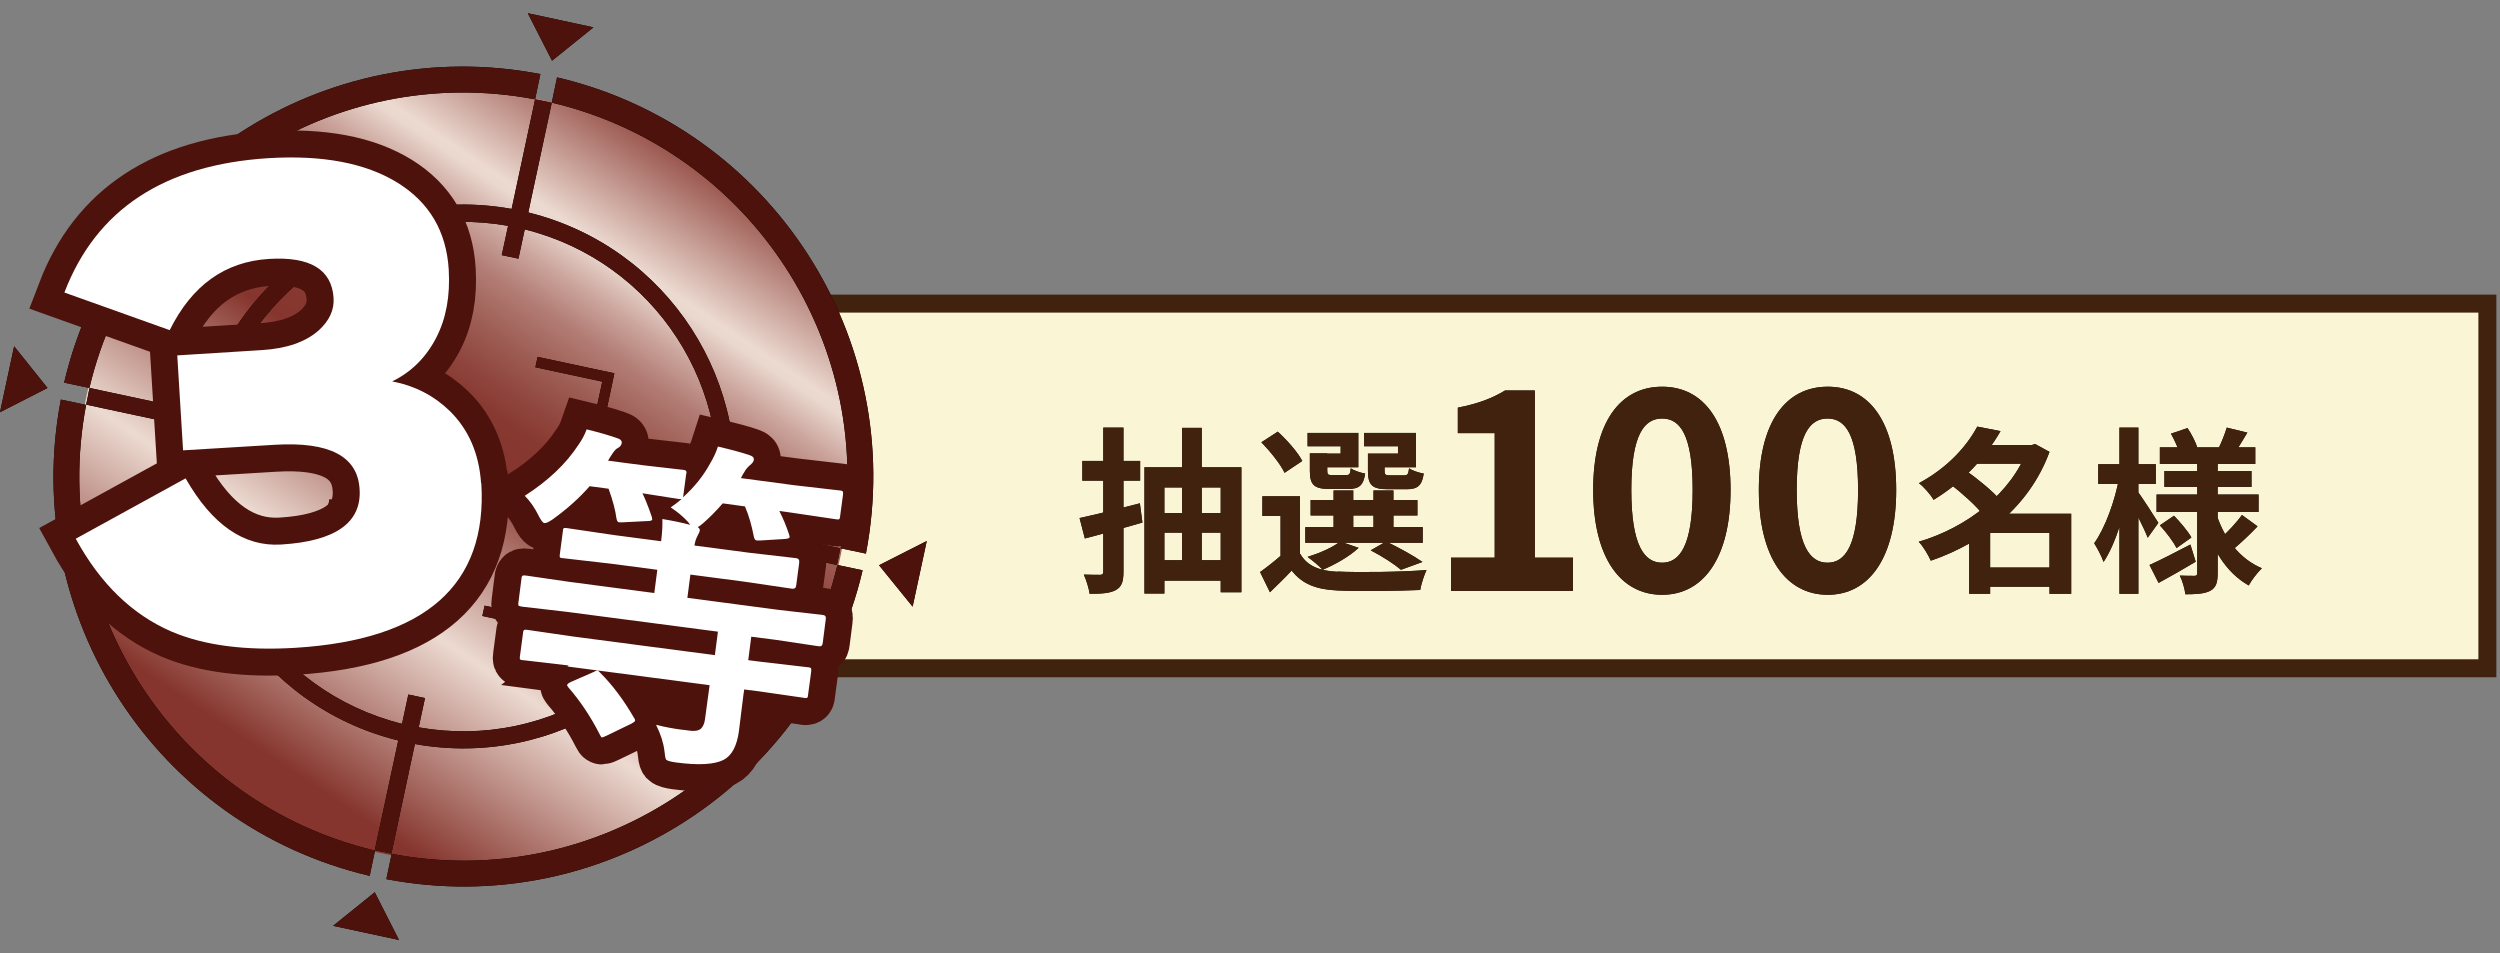
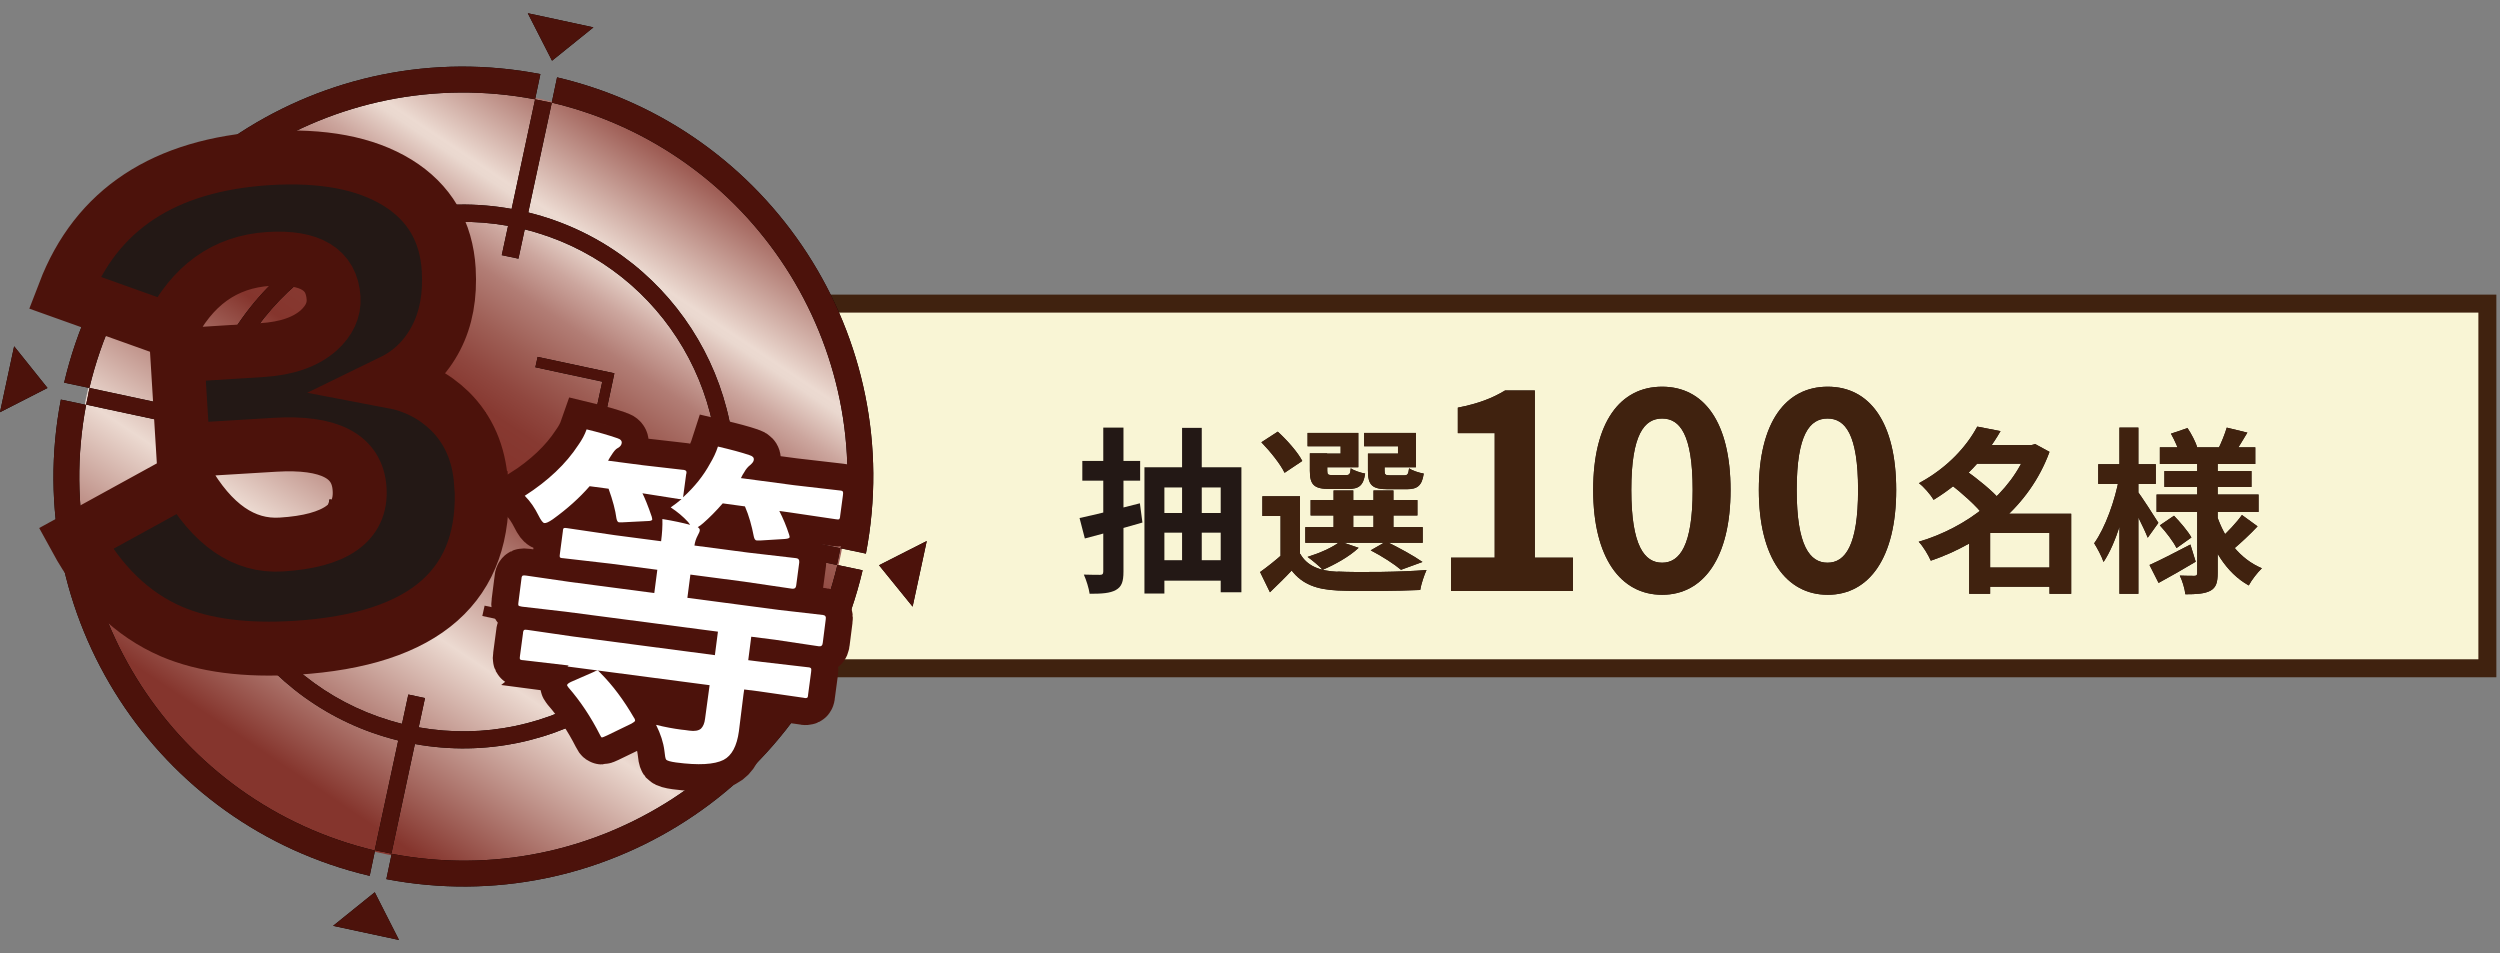
<svg xmlns="http://www.w3.org/2000/svg" width="139" height="53" viewBox="0 0 139 53" fill="none">
  <rect x="0" y="0" width="139" height="53" fill="#808080" stroke="none" />
  <g clip-path="url(#clip0_37_2236)">
    <path d="M138.298 16.881H42.823V37.156H138.298V16.881Z" fill="#F9F5D5" stroke="#40220F" stroke-miterlimit="10" />
    <path d="M63.378 27.987L63.519 29.054C62.423 29.377 61.244 29.7 60.317 29.939L60.023 28.802C60.893 28.619 62.171 28.296 63.364 27.987H63.378ZM63.392 25.628V26.724H60.177V25.628H63.392ZM62.465 23.775V31.778C62.465 32.34 62.367 32.621 62.044 32.803C61.721 32.986 61.258 33.014 60.584 33.014C60.542 32.719 60.402 32.256 60.261 31.947C60.64 31.961 61.033 31.961 61.16 31.961C61.286 31.961 61.342 31.919 61.342 31.778V23.775H62.465ZM69.022 25.98V32.929H67.871V27.103H64.74V33H63.631V25.98H69.036H69.022ZM68.18 28.521V29.616H64.305V28.521H68.18ZM68.222 31.146V32.284H64.347V31.146H68.222ZM66.818 23.789V31.834H65.723V23.789H66.818Z" fill="#231815" />
    <path d="M74.358 31.778C75.551 31.834 77.938 31.806 79.314 31.694C79.188 31.961 79.019 32.466 78.963 32.803C77.728 32.859 75.579 32.888 74.372 32.831C73.192 32.775 72.406 32.48 71.817 31.722C71.451 32.115 71.058 32.494 70.609 32.93L70.061 31.806C70.455 31.526 70.918 31.16 71.325 30.795H72.294C72.673 31.469 73.375 31.75 74.386 31.792L74.358 31.778ZM71.044 24C71.55 24.463 72.153 25.137 72.406 25.629L71.423 26.288C71.199 25.811 70.623 25.095 70.132 24.59L71.044 24ZM72.28 31.231H71.199V28.689H70.188V27.594H72.28V31.217V31.231ZM79.103 29.307V30.178H72.575V29.307H79.103ZM74.54 25.221V24.814H72.701V24.07H75.523V25.98H73.136V25.221H74.555H74.54ZM75.523 30.473C75.018 30.95 74.203 31.399 73.543 31.68C73.361 31.483 72.94 31.132 72.701 30.964C73.375 30.753 74.091 30.444 74.512 30.108L75.537 30.459L75.523 30.473ZM73.796 25.221V26.176C73.796 26.387 73.838 26.415 74.091 26.415H74.835C75.032 26.415 75.074 26.359 75.102 26.036C75.27 26.162 75.65 26.288 75.902 26.331C75.804 27.005 75.551 27.187 74.948 27.187H73.937C73.066 27.187 72.828 26.962 72.828 26.176V25.207H73.782L73.796 25.221ZM78.809 27.805V28.661H72.87V27.805H78.809ZM75.242 27.271V29.728H74.147V27.271H75.242ZM77.728 25.221V24.814H75.846V24.07H78.725V25.98H76.309V25.221H77.728ZM76.983 25.221V26.176C76.983 26.387 77.026 26.429 77.278 26.429H78.065C78.261 26.429 78.303 26.373 78.345 26.036C78.514 26.162 78.893 26.288 79.16 26.331C79.061 27.005 78.809 27.201 78.205 27.201H77.166C76.296 27.201 76.057 26.976 76.057 26.176V25.221H77.011H76.983ZM77.068 30.108C77.77 30.444 78.612 30.908 79.09 31.245L77.896 31.68C77.531 31.371 76.843 30.922 76.211 30.599L77.068 30.108ZM77.475 27.271V29.728H76.366V27.271H77.475Z" fill="#231815" />
    <path d="M80.662 31.006H83.105V24.084H81.055V22.666C82.192 22.441 82.964 22.146 83.68 21.711H85.337V31.006H87.457V32.859H80.676V31.006H80.662Z" fill="#231815" />
    <path d="M88.581 27.243C88.581 23.466 90.083 21.501 92.414 21.501C94.744 21.501 96.219 23.48 96.219 27.243C96.219 31.006 94.716 33.07 92.414 33.07C90.111 33.07 88.581 31.02 88.581 27.243ZM94.112 27.243C94.112 24.14 93.396 23.27 92.414 23.27C91.431 23.27 90.701 24.14 90.701 27.243C90.701 30.346 91.431 31.287 92.414 31.287C93.396 31.287 94.112 30.332 94.112 27.243Z" fill="#231815" />
    <path d="M97.791 27.243C97.791 23.466 99.293 21.501 101.624 21.501C103.955 21.501 105.429 23.48 105.429 27.243C105.429 31.006 103.927 33.07 101.624 33.07C99.321 33.07 97.791 31.02 97.791 27.243ZM103.309 27.243C103.309 24.14 102.593 23.27 101.61 23.27C100.627 23.27 99.897 24.14 99.897 27.243C99.897 30.346 100.627 31.287 101.61 31.287C102.593 31.287 103.309 30.332 103.309 27.243Z" fill="#231815" />
    <path d="M112.955 24.744L113.151 24.688L113.952 25.123C112.828 28.184 110.231 30.192 107.353 31.174C107.212 30.852 106.917 30.36 106.679 30.122C109.36 29.335 111.846 27.426 112.744 24.955V24.758H112.955V24.744ZM111.228 23.972C110.399 25.404 109.234 26.738 107.507 27.791C107.339 27.496 106.96 27.061 106.693 26.864C108.293 26.008 109.36 24.8 109.936 23.719L111.242 23.972H111.228ZM109.262 26.134C109.936 26.611 110.807 27.313 111.228 27.819L110.287 28.661C109.922 28.156 109.066 27.398 108.392 26.878L109.262 26.12V26.134ZM114.527 28.563V29.63H110.652V33.014H109.487V29.433L110.371 28.563H114.527ZM113.095 24.744V25.783H109.669V24.744H113.095ZM114.485 31.554V32.621H110.147V31.554H114.485ZM115.159 28.563V33.014H113.952V28.563H115.159Z" fill="#231815" />
    <path d="M118.473 26.78C118.192 28.338 117.644 30.234 116.957 31.245C116.858 30.936 116.605 30.473 116.437 30.206C117.055 29.349 117.602 27.805 117.827 26.555L118.473 26.78ZM119.863 25.811V26.906H116.662V25.811H119.863ZM118.894 23.775V33.014H117.841V23.775H118.894ZM120.017 29.054L119.414 29.897C119.189 29.321 118.613 28.198 118.347 27.749L118.824 27.285C119.034 27.552 119.835 28.788 120.003 29.068L120.017 29.054ZM121.786 30.276L122.081 31.231C121.407 31.638 120.635 32.073 120.017 32.41L119.512 31.413C120.088 31.16 120.944 30.711 121.786 30.276ZM125.577 27.496V28.465H119.905V27.496H125.577ZM120.874 28.675C121.225 29.04 121.646 29.532 121.843 29.883L121.014 30.473C120.846 30.122 120.439 29.588 120.088 29.209L120.874 28.675ZM125.395 24.87V25.797H120.088V24.87H125.395ZM125.184 26.19V27.075H120.34V26.19H125.184ZM121.618 23.789C121.843 24.126 122.081 24.576 122.165 24.884L121.197 25.249C121.127 24.955 120.902 24.463 120.705 24.112L121.618 23.803V23.789ZM123.303 25.502V31.848C123.303 32.382 123.219 32.663 122.896 32.845C122.573 33.014 122.123 33.042 121.506 33.042C121.478 32.747 121.337 32.284 121.197 32.003C121.52 32.017 121.899 32.017 122.011 32.017C122.137 32.017 122.165 31.975 122.165 31.848V25.516H123.289L123.303 25.502ZM125.76 31.596C125.521 31.82 125.184 32.256 125.03 32.55C123.766 31.848 122.938 30.458 122.488 28.816L123.247 28.633C123.682 29.953 124.524 31.076 125.76 31.596ZM124.96 24.042C124.693 24.477 124.44 24.913 124.243 25.207L123.345 24.941C123.513 24.604 123.71 24.112 123.808 23.775L124.96 24.056V24.042ZM125.521 29.265C125.086 29.728 124.58 30.192 124.201 30.515L123.457 29.939C123.836 29.602 124.356 29.054 124.651 28.633L125.521 29.265Z" fill="#231815" />
-     <path d="M63.378 27.987L63.519 29.054C62.423 29.377 61.244 29.7 60.317 29.939L60.023 28.802C60.893 28.619 62.171 28.296 63.364 27.987H63.378ZM63.392 25.628V26.724H60.177V25.628H63.392ZM62.465 23.775V31.778C62.465 32.34 62.367 32.621 62.044 32.803C61.721 32.986 61.258 33.014 60.584 33.014C60.542 32.719 60.402 32.256 60.261 31.947C60.64 31.961 61.033 31.961 61.16 31.961C61.286 31.961 61.342 31.919 61.342 31.778V23.775H62.465ZM69.022 25.98V32.929H67.871V27.103H64.74V33H63.631V25.98H69.036H69.022ZM68.18 28.521V29.616H64.305V28.521H68.18ZM68.222 31.146V32.284H64.347V31.146H68.222ZM66.818 23.789V31.834H65.723V23.789H66.818Z" fill="#40220F" />
    <path d="M74.358 31.778C75.551 31.834 77.938 31.806 79.314 31.694C79.188 31.961 79.019 32.466 78.963 32.803C77.728 32.859 75.579 32.888 74.372 32.831C73.192 32.775 72.406 32.48 71.817 31.722C71.451 32.115 71.058 32.494 70.609 32.93L70.061 31.806C70.455 31.526 70.918 31.16 71.325 30.795H72.294C72.673 31.469 73.375 31.75 74.386 31.792L74.358 31.778ZM71.044 24C71.55 24.463 72.153 25.137 72.406 25.629L71.423 26.288C71.199 25.811 70.623 25.095 70.132 24.59L71.044 24ZM72.28 31.231H71.199V28.689H70.188V27.594H72.28V31.217V31.231ZM79.103 29.307V30.178H72.575V29.307H79.103ZM74.54 25.221V24.814H72.701V24.07H75.523V25.98H73.136V25.221H74.555H74.54ZM75.523 30.473C75.018 30.95 74.203 31.399 73.543 31.68C73.361 31.483 72.94 31.132 72.701 30.964C73.375 30.753 74.091 30.444 74.512 30.108L75.537 30.459L75.523 30.473ZM73.796 25.221V26.176C73.796 26.387 73.838 26.415 74.091 26.415H74.835C75.032 26.415 75.074 26.359 75.102 26.036C75.27 26.162 75.65 26.288 75.902 26.331C75.804 27.005 75.551 27.187 74.948 27.187H73.937C73.066 27.187 72.828 26.962 72.828 26.176V25.207H73.782L73.796 25.221ZM78.809 27.805V28.661H72.87V27.805H78.809ZM75.242 27.271V29.728H74.147V27.271H75.242ZM77.728 25.221V24.814H75.846V24.07H78.725V25.98H76.309V25.221H77.728ZM76.983 25.221V26.176C76.983 26.387 77.026 26.429 77.278 26.429H78.065C78.261 26.429 78.303 26.373 78.345 26.036C78.514 26.162 78.893 26.288 79.16 26.331C79.061 27.005 78.809 27.201 78.205 27.201H77.166C76.296 27.201 76.057 26.976 76.057 26.176V25.221H77.011H76.983ZM77.068 30.108C77.77 30.444 78.612 30.908 79.09 31.245L77.896 31.68C77.531 31.371 76.843 30.922 76.211 30.599L77.068 30.108ZM77.475 27.271V29.728H76.366V27.271H77.475Z" fill="#40220F" />
    <path d="M80.662 31.006H83.105V24.084H81.055V22.666C82.192 22.441 82.964 22.146 83.68 21.711H85.337V31.006H87.457V32.859H80.676V31.006H80.662Z" fill="#40220F" />
    <path d="M88.581 27.243C88.581 23.466 90.083 21.501 92.414 21.501C94.744 21.501 96.219 23.48 96.219 27.243C96.219 31.006 94.716 33.07 92.414 33.07C90.111 33.07 88.581 31.02 88.581 27.243ZM94.112 27.243C94.112 24.14 93.396 23.27 92.414 23.27C91.431 23.27 90.701 24.14 90.701 27.243C90.701 30.346 91.431 31.287 92.414 31.287C93.396 31.287 94.112 30.332 94.112 27.243Z" fill="#40220F" />
    <path d="M97.791 27.243C97.791 23.466 99.293 21.501 101.624 21.501C103.955 21.501 105.429 23.48 105.429 27.243C105.429 31.006 103.927 33.07 101.624 33.07C99.321 33.07 97.791 31.02 97.791 27.243ZM103.309 27.243C103.309 24.14 102.593 23.27 101.61 23.27C100.627 23.27 99.897 24.14 99.897 27.243C99.897 30.346 100.627 31.287 101.61 31.287C102.593 31.287 103.309 30.332 103.309 27.243Z" fill="#40220F" />
    <path d="M112.955 24.744L113.151 24.688L113.952 25.123C112.828 28.184 110.231 30.192 107.353 31.174C107.212 30.852 106.917 30.36 106.679 30.122C109.36 29.335 111.846 27.426 112.744 24.955V24.758H112.955V24.744ZM111.228 23.972C110.399 25.404 109.234 26.738 107.507 27.791C107.339 27.496 106.96 27.061 106.693 26.864C108.293 26.008 109.36 24.8 109.936 23.719L111.242 23.972H111.228ZM109.262 26.134C109.936 26.611 110.807 27.313 111.228 27.819L110.287 28.661C109.922 28.156 109.066 27.398 108.392 26.878L109.262 26.12V26.134ZM114.527 28.563V29.63H110.652V33.014H109.487V29.433L110.371 28.563H114.527ZM113.095 24.744V25.783H109.669V24.744H113.095ZM114.485 31.554V32.621H110.147V31.554H114.485ZM115.159 28.563V33.014H113.952V28.563H115.159Z" fill="#40220F" />
    <path d="M118.473 26.78C118.192 28.338 117.644 30.234 116.957 31.245C116.858 30.936 116.605 30.473 116.437 30.206C117.055 29.349 117.602 27.805 117.827 26.555L118.473 26.78ZM119.863 25.811V26.906H116.662V25.811H119.863ZM118.894 23.775V33.014H117.841V23.775H118.894ZM120.017 29.054L119.414 29.897C119.189 29.321 118.613 28.198 118.347 27.749L118.824 27.285C119.034 27.552 119.835 28.788 120.003 29.068L120.017 29.054ZM121.786 30.276L122.081 31.231C121.407 31.638 120.635 32.073 120.017 32.41L119.512 31.413C120.088 31.16 120.944 30.711 121.786 30.276ZM125.577 27.496V28.465H119.905V27.496H125.577ZM120.874 28.675C121.225 29.04 121.646 29.532 121.843 29.883L121.014 30.473C120.846 30.122 120.439 29.588 120.088 29.209L120.874 28.675ZM125.395 24.87V25.797H120.088V24.87H125.395ZM125.184 26.19V27.075H120.34V26.19H125.184ZM121.618 23.789C121.843 24.126 122.081 24.576 122.165 24.884L121.197 25.249C121.127 24.955 120.902 24.463 120.705 24.112L121.618 23.803V23.789ZM123.303 25.502V31.848C123.303 32.382 123.219 32.663 122.896 32.845C122.573 33.014 122.123 33.042 121.506 33.042C121.478 32.747 121.337 32.284 121.197 32.003C121.52 32.017 121.899 32.017 122.011 32.017C122.137 32.017 122.165 31.975 122.165 31.848V25.516H123.289L123.303 25.502ZM125.76 31.596C125.521 31.82 125.184 32.256 125.03 32.55C123.766 31.848 122.938 30.458 122.488 28.816L123.247 28.633C123.682 29.953 124.524 31.076 125.76 31.596ZM124.96 24.042C124.693 24.477 124.44 24.913 124.243 25.207L123.345 24.941C123.513 24.604 123.71 24.112 123.808 23.775L124.96 24.056V24.042ZM125.521 29.265C125.086 29.728 124.58 30.192 124.201 30.515L123.457 29.939C123.836 29.602 124.356 29.054 124.651 28.633L125.521 29.265Z" fill="#40220F" />
  </g>
  <g clip-path="url(#clip1_37_2236)">
    <path d="M25.764 47.925C37.597 47.925 47.19 38.332 47.19 26.499C47.19 14.666 37.597 5.073 25.764 5.073C13.931 5.073 4.338 14.666 4.338 26.499C4.338 38.332 13.931 47.925 25.764 47.925Z" fill="url(#paint0_linear_37_2236)" />
    <path d="M46.74 30.486L48.145 30.781C50.447 18.791 42.865 7.095 30.973 4.301L30.678 5.705C41.784 8.331 48.875 19.254 46.74 30.473V30.486Z" fill="#040000" />
    <path d="M4.788 22.512L3.384 22.217C1.081 34.207 8.663 45.903 20.555 48.697L20.85 47.293C9.73 44.653 2.654 33.73 4.788 22.512Z" fill="#040000" />
    <path d="M29.751 5.523L30.046 4.119C18.056 1.802 6.36 9.384 3.566 21.276L4.97 21.571C7.61 10.465 18.533 3.389 29.751 5.523Z" fill="#040000" />
    <path d="M21.777 47.475L21.482 48.88C33.472 51.182 45.168 43.6 47.962 31.708L46.558 31.413C43.932 42.519 33.009 49.61 21.791 47.475H21.777Z" fill="#040000" />
    <path d="M29.372 11.813L30.678 5.719C30.524 5.677 30.369 5.649 30.215 5.621C30.06 5.593 29.906 5.551 29.751 5.523L28.446 11.616C20.597 10.198 12.987 15.126 11.078 22.877L4.984 21.571C4.942 21.725 4.914 21.88 4.886 22.034C4.858 22.189 4.816 22.343 4.788 22.498L10.881 23.803C9.463 31.652 14.391 39.262 22.142 41.171L20.836 47.265C20.99 47.307 21.145 47.335 21.299 47.363C21.454 47.391 21.608 47.433 21.762 47.461L23.068 41.368C30.917 42.786 38.527 37.858 40.436 30.107L46.53 31.413C46.572 31.259 46.6 31.104 46.628 30.95C46.656 30.795 46.698 30.641 46.726 30.486L40.633 29.181C42.051 21.332 37.123 13.722 29.372 11.813ZM23.279 40.441L23.63 38.812L22.703 38.616L22.352 40.245C15.121 38.447 10.516 31.343 11.822 24.014L13.45 24.365L13.647 23.438L12.018 23.087C13.816 15.856 20.92 11.251 28.249 12.557L27.898 14.186L28.825 14.382L29.176 12.754C36.407 14.551 41.012 21.655 39.706 28.984L38.077 28.633L37.881 29.56L39.51 29.911C37.712 37.142 30.608 41.747 23.279 40.441Z" fill="#040000" />
    <path d="M29.316 27.735L29.513 26.808L26.326 26.134L27 22.947L26.073 22.75L25.399 25.923L22.212 25.25L22.015 26.19L25.188 26.864L24.514 30.051L25.455 30.248L26.129 27.061L29.316 27.735Z" fill="#040000" />
-     <path d="M26.944 33.674L26.817 34.249L31.086 35.162L32.04 30.683L31.493 30.557L30.65 34.46L26.944 33.674Z" fill="#040000" />
    <path d="M24.585 19.31L24.711 18.735L20.443 17.822L19.474 22.315L20.036 22.427L20.864 18.524L24.585 19.31Z" fill="#040000" />
    <path d="M18.042 31.778L18.87 27.875L18.323 27.763L17.368 32.242L21.636 33.154L21.763 32.565L18.042 31.778Z" fill="#040000" />
    <path d="M33.486 21.22L32.644 25.123L33.206 25.235L34.16 20.756L29.892 19.844L29.766 20.42L33.486 21.22Z" fill="#040000" />
    <path d="M48.874 31.427L50.742 33.73L51.528 30.079L48.874 31.427Z" fill="#040000" />
    <path d="M2.64 21.571L0 22.919L0.786 19.254L2.64 21.571Z" fill="#040000" />
    <path d="M30.693 3.375L32.995 1.521L29.345 0.735L30.693 3.375Z" fill="#040000" />
    <path d="M20.836 49.61L22.184 52.263L18.52 51.477L20.836 49.61Z" fill="#040000" />
    <path d="M46.74 30.486L48.145 30.781C50.447 18.791 42.865 7.095 30.973 4.301L30.678 5.705C41.784 8.331 48.875 19.254 46.74 30.473V30.486Z" fill="#4C120B" />
    <path d="M4.788 22.512L3.384 22.217C1.081 34.207 8.663 45.903 20.555 48.697L20.85 47.293C9.73 44.653 2.654 33.73 4.788 22.512Z" fill="#4C120B" />
    <path d="M29.751 5.523L30.046 4.119C18.056 1.802 6.36 9.384 3.566 21.276L4.97 21.571C7.61 10.465 18.533 3.389 29.751 5.523Z" fill="#4C120B" />
    <path d="M21.777 47.475L21.482 48.88C33.472 51.182 45.168 43.6 47.962 31.708L46.558 31.413C43.932 42.519 33.009 49.61 21.791 47.475H21.777Z" fill="#4C120B" />
    <path d="M29.372 11.813L30.678 5.719C30.524 5.677 30.369 5.649 30.215 5.621C30.06 5.593 29.906 5.551 29.751 5.523L28.446 11.616C20.597 10.198 12.987 15.126 11.078 22.877L4.984 21.571C4.942 21.725 4.914 21.88 4.886 22.034C4.858 22.189 4.816 22.343 4.788 22.498L10.881 23.803C9.463 31.652 14.391 39.262 22.142 41.171L20.836 47.265C20.99 47.307 21.145 47.335 21.299 47.363C21.454 47.391 21.608 47.433 21.762 47.461L23.068 41.368C30.917 42.786 38.527 37.858 40.436 30.107L46.53 31.413C46.572 31.259 46.6 31.104 46.628 30.95C46.656 30.795 46.698 30.641 46.726 30.486L40.633 29.181C42.051 21.332 37.123 13.722 29.372 11.813ZM23.279 40.441L23.63 38.812L22.703 38.616L22.352 40.245C15.121 38.447 10.516 31.343 11.822 24.014L13.45 24.365L13.647 23.438L12.018 23.087C13.816 15.856 20.92 11.251 28.249 12.557L27.898 14.186L28.825 14.382L29.176 12.754C36.407 14.551 41.012 21.655 39.706 28.984L38.077 28.633L37.881 29.56L39.51 29.911C37.712 37.142 30.608 41.747 23.279 40.441Z" fill="#4C120B" />
    <path d="M29.316 27.735L29.513 26.808L26.326 26.134L27 22.947L26.073 22.75L25.399 25.923L22.212 25.25L22.015 26.19L25.188 26.864L24.514 30.051L25.455 30.248L26.129 27.061L29.316 27.735Z" fill="#4C120B" />
    <path d="M26.944 33.674L26.817 34.249L31.086 35.162L32.04 30.683L31.493 30.557L30.65 34.46L26.944 33.674Z" fill="#4C120B" />
    <path d="M24.585 19.31L24.711 18.735L20.443 17.822L19.474 22.315L20.036 22.427L20.864 18.524L24.585 19.31Z" fill="#4C120B" />
    <path d="M18.042 31.778L18.87 27.875L18.323 27.763L17.368 32.242L21.636 33.154L21.763 32.565L18.042 31.778Z" fill="#4C120B" />
    <path d="M33.486 21.22L32.644 25.123L33.206 25.235L34.16 20.756L29.892 19.844L29.766 20.42L33.486 21.22Z" fill="#4C120B" />
    <path d="M48.874 31.427L50.742 33.73L51.528 30.079L48.874 31.427Z" fill="#4C120B" />
    <path d="M2.64 21.571L0 22.919L0.786 19.254L2.64 21.571Z" fill="#4C120B" />
    <path d="M30.693 3.375L32.995 1.521L29.345 0.735L30.693 3.375Z" fill="#4C120B" />
    <path d="M20.836 49.61L22.184 52.263L18.52 51.477L20.836 49.61Z" fill="#4C120B" />
    <path d="M31.619 37.001L29.092 36.706C28.994 36.706 28.923 36.678 28.909 36.65C28.895 36.622 28.895 36.566 28.909 36.482L29.078 35.218C29.078 35.106 29.12 35.036 29.148 35.022C29.176 35.008 29.232 35.008 29.33 35.022L31.844 35.387L39.748 36.426L39.917 35.12L31.451 34.011L29.021 33.73C28.909 33.716 28.839 33.688 28.825 33.66C28.811 33.632 28.811 33.575 28.825 33.491L28.994 32.171C28.994 32.073 29.036 32.017 29.064 32.003C29.092 31.989 29.162 31.989 29.26 32.003L31.675 32.354L36.379 32.972L36.547 31.68L33.978 31.343L31.296 31.034C31.198 31.034 31.142 31.006 31.128 30.978C31.114 30.95 31.114 30.894 31.128 30.809L31.296 29.532C31.296 29.433 31.324 29.377 31.352 29.363C31.38 29.349 31.436 29.349 31.521 29.363L34.188 29.756L36.758 30.093C36.814 29.658 36.842 29.237 36.828 28.858C37.432 28.956 37.951 29.069 38.373 29.181L38.26 29.026C37.979 28.717 37.656 28.451 37.291 28.212C37.516 28.058 37.713 27.903 37.895 27.749H37.769L35.719 27.426C35.845 27.678 36.028 28.114 36.238 28.732C36.252 28.802 36.266 28.844 36.266 28.872C36.266 28.942 36.168 28.97 36.014 28.97L34.638 29.04C34.539 29.04 34.469 29.04 34.427 29.04C34.343 29.04 34.301 28.956 34.273 28.816C34.217 28.381 34.076 27.833 33.837 27.173L32.784 27.033C32.223 27.678 31.535 28.296 30.735 28.872C30.51 29.026 30.355 29.096 30.271 29.082C30.187 29.082 30.075 28.928 29.934 28.647C29.738 28.254 29.499 27.889 29.176 27.566C30.468 26.738 31.465 25.797 32.153 24.744C32.363 24.449 32.518 24.154 32.616 23.873C33.262 24.028 33.837 24.196 34.329 24.365C34.511 24.421 34.581 24.519 34.568 24.632C34.553 24.744 34.483 24.842 34.343 24.913C34.23 24.969 34.118 25.109 33.978 25.334C33.936 25.39 33.88 25.488 33.809 25.614L35.747 25.867L37.951 26.12C38.064 26.12 38.134 26.162 38.148 26.19C38.176 26.218 38.176 26.288 38.148 26.387L37.979 27.65C38.625 27.061 39.117 26.443 39.482 25.769C39.65 25.488 39.805 25.179 39.917 24.828C40.633 24.997 41.223 25.151 41.672 25.306C41.855 25.362 41.925 25.446 41.911 25.558C41.911 25.657 41.826 25.755 41.714 25.853C41.588 25.951 41.475 26.078 41.377 26.26C41.321 26.331 41.265 26.443 41.195 26.583L44.143 26.976L46.698 27.271C46.797 27.271 46.853 27.313 46.867 27.341C46.881 27.37 46.881 27.426 46.867 27.538L46.712 28.689C46.712 28.802 46.67 28.858 46.656 28.872C46.628 28.886 46.572 28.886 46.488 28.872L43.932 28.493L43.329 28.409C43.539 28.816 43.722 29.251 43.876 29.728C43.89 29.785 43.904 29.827 43.904 29.855C43.904 29.925 43.806 29.953 43.638 29.967L42.276 30.051C42.191 30.051 42.121 30.051 42.079 30.051C41.995 30.051 41.939 29.967 41.911 29.827C41.798 29.237 41.644 28.675 41.419 28.156L40.184 27.987C39.805 28.423 39.44 28.788 39.103 29.082C38.976 29.195 38.878 29.265 38.794 29.307C38.878 29.363 38.92 29.433 38.906 29.49C38.906 29.546 38.864 29.644 38.794 29.77C38.695 29.953 38.639 30.136 38.611 30.332L41.602 30.725L44.269 31.034C44.396 31.048 44.452 31.132 44.438 31.273L44.269 32.55C44.255 32.691 44.171 32.747 44.045 32.733L41.377 32.34L38.386 31.947L38.218 33.239L43.315 33.912L45.758 34.193C45.884 34.207 45.94 34.291 45.912 34.432L45.744 35.752C45.73 35.892 45.659 35.948 45.533 35.934L43.09 35.569L41.77 35.401L41.602 36.706L42.388 36.805L44.929 37.1C45.028 37.1 45.084 37.142 45.098 37.17C45.112 37.198 45.112 37.254 45.098 37.366L44.929 38.63C44.929 38.728 44.901 38.784 44.873 38.798C44.845 38.812 44.789 38.827 44.691 38.798L42.163 38.433L41.377 38.335L41.335 38.63L41.082 40.666C40.97 41.48 40.689 42.014 40.226 42.252C39.72 42.505 38.85 42.561 37.586 42.393C37.277 42.351 37.095 42.294 37.039 42.238C36.996 42.182 36.968 42.014 36.94 41.733C36.884 41.284 36.73 40.806 36.477 40.301C36.983 40.427 37.446 40.511 37.881 40.568C38.007 40.582 38.162 40.596 38.33 40.624C38.625 40.666 38.85 40.624 38.976 40.511C39.089 40.399 39.173 40.217 39.201 39.964L39.454 38.096L31.549 37.057L31.619 37.001ZM33.374 37.408C34.062 38.096 34.68 38.925 35.241 39.894C35.298 39.964 35.312 40.034 35.312 40.062C35.312 40.104 35.241 40.16 35.115 40.231L33.753 40.891C33.599 40.961 33.5 41.003 33.472 41.003C33.43 41.003 33.402 40.947 33.36 40.862C32.855 39.865 32.265 38.981 31.605 38.223C31.549 38.153 31.521 38.111 31.535 38.082C31.535 38.04 31.605 37.984 31.745 37.914L32.967 37.38C33.093 37.31 33.178 37.282 33.22 37.282C33.248 37.282 33.304 37.324 33.374 37.408Z" fill="#231815" />
    <path d="M31.619 37.001L29.092 36.706C28.994 36.706 28.923 36.678 28.909 36.65C28.895 36.622 28.895 36.566 28.909 36.482L29.078 35.218C29.078 35.106 29.12 35.036 29.148 35.022C29.176 35.008 29.232 35.008 29.33 35.022L31.844 35.387L39.748 36.426L39.917 35.12L31.451 34.011L29.021 33.73C28.909 33.716 28.839 33.688 28.825 33.66C28.811 33.632 28.811 33.575 28.825 33.491L28.994 32.171C28.994 32.073 29.036 32.017 29.064 32.003C29.092 31.989 29.162 31.989 29.26 32.003L31.675 32.354L36.379 32.972L36.547 31.68L33.978 31.343L31.296 31.034C31.198 31.034 31.142 31.006 31.128 30.978C31.114 30.95 31.114 30.894 31.128 30.809L31.296 29.532C31.296 29.433 31.324 29.377 31.352 29.363C31.38 29.349 31.436 29.349 31.521 29.363L34.188 29.756L36.758 30.093C36.814 29.658 36.842 29.237 36.828 28.858C37.432 28.956 37.951 29.069 38.373 29.181L38.26 29.026C37.979 28.717 37.656 28.451 37.291 28.212C37.516 28.058 37.713 27.903 37.895 27.749H37.769L35.719 27.426C35.845 27.678 36.028 28.114 36.238 28.732C36.252 28.802 36.266 28.844 36.266 28.872C36.266 28.942 36.168 28.97 36.014 28.97L34.638 29.04C34.539 29.04 34.469 29.04 34.427 29.04C34.343 29.04 34.301 28.956 34.273 28.816C34.217 28.381 34.076 27.833 33.837 27.173L32.784 27.033C32.223 27.678 31.535 28.296 30.735 28.872C30.51 29.026 30.355 29.096 30.271 29.082C30.187 29.082 30.075 28.928 29.934 28.647C29.738 28.254 29.499 27.889 29.176 27.566C30.468 26.738 31.465 25.797 32.153 24.744C32.363 24.449 32.518 24.154 32.616 23.873C33.262 24.028 33.837 24.196 34.329 24.365C34.511 24.421 34.581 24.519 34.568 24.632C34.553 24.744 34.483 24.842 34.343 24.913C34.23 24.969 34.118 25.109 33.978 25.334C33.936 25.39 33.88 25.488 33.809 25.614L35.747 25.867L37.951 26.12C38.064 26.12 38.134 26.162 38.148 26.19C38.176 26.218 38.176 26.288 38.148 26.387L37.979 27.65C38.625 27.061 39.117 26.443 39.482 25.769C39.65 25.488 39.805 25.179 39.917 24.828C40.633 24.997 41.223 25.151 41.672 25.306C41.855 25.362 41.925 25.446 41.911 25.558C41.911 25.657 41.826 25.755 41.714 25.853C41.588 25.951 41.475 26.078 41.377 26.26C41.321 26.331 41.265 26.443 41.195 26.583L44.143 26.976L46.698 27.271C46.797 27.271 46.853 27.313 46.867 27.341C46.881 27.37 46.881 27.426 46.867 27.538L46.712 28.689C46.712 28.802 46.67 28.858 46.656 28.872C46.628 28.886 46.572 28.886 46.488 28.872L43.932 28.493L43.329 28.409C43.539 28.816 43.722 29.251 43.876 29.728C43.89 29.785 43.904 29.827 43.904 29.855C43.904 29.925 43.806 29.953 43.638 29.967L42.276 30.051C42.191 30.051 42.121 30.051 42.079 30.051C41.995 30.051 41.939 29.967 41.911 29.827C41.798 29.237 41.644 28.675 41.419 28.156L40.184 27.987C39.805 28.423 39.44 28.788 39.103 29.082C38.976 29.195 38.878 29.265 38.794 29.307C38.878 29.363 38.92 29.433 38.906 29.49C38.906 29.546 38.864 29.644 38.794 29.77C38.695 29.953 38.639 30.136 38.611 30.332L41.602 30.725L44.269 31.034C44.396 31.048 44.452 31.132 44.438 31.273L44.269 32.55C44.255 32.691 44.171 32.747 44.045 32.733L41.377 32.34L38.386 31.947L38.218 33.239L43.315 33.912L45.758 34.193C45.884 34.207 45.94 34.291 45.912 34.432L45.744 35.752C45.73 35.892 45.659 35.948 45.533 35.934L43.09 35.569L41.77 35.401L41.602 36.706L42.388 36.805L44.929 37.1C45.028 37.1 45.084 37.142 45.098 37.17C45.112 37.198 45.112 37.254 45.098 37.366L44.929 38.63C44.929 38.728 44.901 38.784 44.873 38.798C44.845 38.812 44.789 38.827 44.691 38.798L42.163 38.433L41.377 38.335L41.335 38.63L41.082 40.666C40.97 41.48 40.689 42.014 40.226 42.252C39.72 42.505 38.85 42.561 37.586 42.393C37.277 42.351 37.095 42.294 37.039 42.238C36.996 42.182 36.968 42.014 36.94 41.733C36.884 41.284 36.73 40.806 36.477 40.301C36.983 40.427 37.446 40.511 37.881 40.568C38.007 40.582 38.162 40.596 38.33 40.624C38.625 40.666 38.85 40.624 38.976 40.511C39.089 40.399 39.173 40.217 39.201 39.964L39.454 38.096L31.549 37.057L31.619 37.001ZM33.374 37.408C34.062 38.096 34.68 38.925 35.241 39.894C35.298 39.964 35.312 40.034 35.312 40.062C35.312 40.104 35.241 40.16 35.115 40.231L33.753 40.891C33.599 40.961 33.5 41.003 33.472 41.003C33.43 41.003 33.402 40.947 33.36 40.862C32.855 39.865 32.265 38.981 31.605 38.223C31.549 38.153 31.521 38.111 31.535 38.082C31.535 38.04 31.605 37.984 31.745 37.914L32.967 37.38C33.093 37.31 33.178 37.282 33.22 37.282C33.248 37.282 33.304 37.324 33.374 37.408Z" stroke="#4C120B" stroke-width="3" stroke-miterlimit="10" />
    <path d="M31.619 37.001L29.092 36.706C28.994 36.706 28.923 36.678 28.909 36.65C28.895 36.622 28.895 36.566 28.909 36.482L29.078 35.218C29.078 35.106 29.12 35.036 29.148 35.022C29.176 35.008 29.232 35.008 29.33 35.022L31.844 35.387L39.748 36.426L39.917 35.12L31.451 34.011L29.021 33.73C28.909 33.716 28.839 33.688 28.825 33.66C28.811 33.632 28.811 33.575 28.825 33.491L28.994 32.171C28.994 32.073 29.036 32.017 29.064 32.003C29.092 31.989 29.162 31.989 29.26 32.003L31.675 32.354L36.379 32.972L36.547 31.68L33.978 31.343L31.296 31.034C31.198 31.034 31.142 31.006 31.128 30.978C31.114 30.95 31.114 30.894 31.128 30.809L31.296 29.532C31.296 29.433 31.324 29.377 31.352 29.363C31.38 29.349 31.436 29.349 31.521 29.363L34.188 29.756L36.758 30.093C36.814 29.658 36.842 29.237 36.828 28.858C37.432 28.956 37.951 29.069 38.373 29.181L38.26 29.026C37.979 28.717 37.656 28.451 37.291 28.212C37.516 28.058 37.713 27.903 37.895 27.749H37.769L35.719 27.426C35.845 27.678 36.028 28.114 36.238 28.732C36.252 28.802 36.266 28.844 36.266 28.872C36.266 28.942 36.168 28.97 36.014 28.97L34.638 29.04C34.539 29.04 34.469 29.04 34.427 29.04C34.343 29.04 34.301 28.956 34.273 28.816C34.217 28.381 34.076 27.833 33.837 27.173L32.784 27.033C32.223 27.678 31.535 28.296 30.735 28.872C30.51 29.026 30.355 29.096 30.271 29.082C30.187 29.082 30.075 28.928 29.934 28.647C29.738 28.254 29.499 27.889 29.176 27.566C30.468 26.738 31.465 25.797 32.153 24.744C32.363 24.449 32.518 24.154 32.616 23.873C33.262 24.028 33.837 24.196 34.329 24.365C34.511 24.421 34.581 24.519 34.568 24.632C34.553 24.744 34.483 24.842 34.343 24.913C34.23 24.969 34.118 25.109 33.978 25.334C33.936 25.39 33.88 25.488 33.809 25.614L35.747 25.867L37.951 26.12C38.064 26.12 38.134 26.162 38.148 26.19C38.176 26.218 38.176 26.288 38.148 26.387L37.979 27.65C38.625 27.061 39.117 26.443 39.482 25.769C39.65 25.488 39.805 25.179 39.917 24.828C40.633 24.997 41.223 25.151 41.672 25.306C41.855 25.362 41.925 25.446 41.911 25.558C41.911 25.657 41.826 25.755 41.714 25.853C41.588 25.951 41.475 26.078 41.377 26.26C41.321 26.331 41.265 26.443 41.195 26.583L44.143 26.976L46.698 27.271C46.797 27.271 46.853 27.313 46.867 27.341C46.881 27.37 46.881 27.426 46.867 27.538L46.712 28.689C46.712 28.802 46.67 28.858 46.656 28.872C46.628 28.886 46.572 28.886 46.488 28.872L43.932 28.493L43.329 28.409C43.539 28.816 43.722 29.251 43.876 29.728C43.89 29.785 43.904 29.827 43.904 29.855C43.904 29.925 43.806 29.953 43.638 29.967L42.276 30.051C42.191 30.051 42.121 30.051 42.079 30.051C41.995 30.051 41.939 29.967 41.911 29.827C41.798 29.237 41.644 28.675 41.419 28.156L40.184 27.987C39.805 28.423 39.44 28.788 39.103 29.082C38.976 29.195 38.878 29.265 38.794 29.307C38.878 29.363 38.92 29.433 38.906 29.49C38.906 29.546 38.864 29.644 38.794 29.77C38.695 29.953 38.639 30.136 38.611 30.332L41.602 30.725L44.269 31.034C44.396 31.048 44.452 31.132 44.438 31.273L44.269 32.55C44.255 32.691 44.171 32.747 44.045 32.733L41.377 32.34L38.386 31.947L38.218 33.239L43.315 33.912L45.758 34.193C45.884 34.207 45.94 34.291 45.912 34.432L45.744 35.752C45.73 35.892 45.659 35.948 45.533 35.934L43.09 35.569L41.77 35.401L41.602 36.706L42.388 36.805L44.929 37.1C45.028 37.1 45.084 37.142 45.098 37.17C45.112 37.198 45.112 37.254 45.098 37.366L44.929 38.63C44.929 38.728 44.901 38.784 44.873 38.798C44.845 38.812 44.789 38.827 44.691 38.798L42.163 38.433L41.377 38.335L41.335 38.63L41.082 40.666C40.97 41.48 40.689 42.014 40.226 42.252C39.72 42.505 38.85 42.561 37.586 42.393C37.277 42.351 37.095 42.294 37.039 42.238C36.996 42.182 36.968 42.014 36.94 41.733C36.884 41.284 36.73 40.806 36.477 40.301C36.983 40.427 37.446 40.511 37.881 40.568C38.007 40.582 38.162 40.596 38.33 40.624C38.625 40.666 38.85 40.624 38.976 40.511C39.089 40.399 39.173 40.217 39.201 39.964L39.454 38.096L31.549 37.057L31.619 37.001ZM33.374 37.408C34.062 38.096 34.68 38.925 35.241 39.894C35.298 39.964 35.312 40.034 35.312 40.062C35.312 40.104 35.241 40.16 35.115 40.231L33.753 40.891C33.599 40.961 33.5 41.003 33.472 41.003C33.43 41.003 33.402 40.947 33.36 40.862C32.855 39.865 32.265 38.981 31.605 38.223C31.549 38.153 31.521 38.111 31.535 38.082C31.535 38.04 31.605 37.984 31.745 37.914L32.967 37.38C33.093 37.31 33.178 37.282 33.22 37.282C33.248 37.282 33.304 37.324 33.374 37.408Z" fill="white" />
    <path d="M26.761 26.864C27.112 32.522 23.658 35.569 16.427 36.018C13.661 36.187 11.358 35.892 9.547 35.12C7.357 34.179 5.574 32.452 4.212 29.953L10.319 26.597C11.794 29.181 13.563 30.402 15.627 30.276C18.66 30.093 20.12 29.054 19.993 27.187C19.881 25.362 18.308 24.547 15.276 24.73L10.179 25.039L9.856 19.76L14.56 19.465C15.936 19.381 16.989 19.015 17.719 18.37C18.308 17.836 18.589 17.232 18.547 16.573C18.449 14.986 17.255 14.256 14.953 14.396C12.496 14.551 10.671 15.87 9.435 18.356L3.58 16.264C5.349 11.644 9.126 9.159 14.925 8.794C17.929 8.612 20.316 9.061 22.099 10.156C23.869 11.251 24.823 12.866 24.95 15C25.034 16.446 24.809 17.71 24.247 18.791C23.686 19.872 22.872 20.686 21.805 21.206C23.068 21.445 24.135 22.006 25.006 22.849C26.059 23.887 26.634 25.221 26.747 26.85L26.761 26.864Z" fill="#231815" />
    <path d="M26.761 26.864C27.112 32.522 23.658 35.569 16.427 36.018C13.661 36.187 11.358 35.892 9.547 35.12C7.357 34.179 5.574 32.452 4.212 29.953L10.319 26.597C11.794 29.181 13.563 30.402 15.627 30.276C18.66 30.093 20.12 29.054 19.993 27.187C19.881 25.362 18.308 24.547 15.276 24.73L10.179 25.039L9.856 19.76L14.56 19.465C15.936 19.381 16.989 19.015 17.719 18.37C18.308 17.836 18.589 17.232 18.547 16.573C18.449 14.986 17.255 14.256 14.953 14.396C12.496 14.551 10.671 15.87 9.435 18.356L3.58 16.264C5.349 11.644 9.126 9.159 14.925 8.794C17.929 8.612 20.316 9.061 22.099 10.156C23.869 11.251 24.823 12.866 24.95 15C25.034 16.446 24.809 17.71 24.247 18.791C23.686 19.872 22.872 20.686 21.805 21.206C23.068 21.445 24.135 22.006 25.006 22.849C26.059 23.887 26.634 25.221 26.747 26.85L26.761 26.864Z" stroke="#4C120B" stroke-width="3" stroke-miterlimit="10" />
-     <path d="M26.761 26.864C27.112 32.522 23.658 35.569 16.427 36.018C13.661 36.187 11.358 35.892 9.547 35.12C7.357 34.179 5.574 32.452 4.212 29.953L10.319 26.597C11.794 29.181 13.563 30.402 15.627 30.276C18.66 30.093 20.12 29.054 19.993 27.187C19.881 25.362 18.308 24.547 15.276 24.73L10.179 25.039L9.856 19.76L14.56 19.465C15.936 19.381 16.989 19.015 17.719 18.37C18.308 17.836 18.589 17.232 18.547 16.573C18.449 14.986 17.255 14.256 14.953 14.396C12.496 14.551 10.671 15.87 9.435 18.356L3.58 16.264C5.349 11.644 9.126 9.159 14.925 8.794C17.929 8.612 20.316 9.061 22.099 10.156C23.869 11.251 24.823 12.866 24.95 15C25.034 16.446 24.809 17.71 24.247 18.791C23.686 19.872 22.872 20.686 21.805 21.206C23.068 21.445 24.135 22.006 25.006 22.849C26.059 23.887 26.634 25.221 26.747 26.85L26.761 26.864Z" fill="white" />
  </g>
  <defs>
    <linearGradient id="paint0_linear_37_2236" x1="14.75" y1="42.926" x2="38.635" y2="7.335" gradientUnits="userSpaceOnUse">
      <stop offset="0.02" stop-color="#85352D" />
      <stop offset="0.27" stop-color="#ECDAD1" />
      <stop offset="0.5" stop-color="#85352D" />
      <stop offset="0.55" stop-color="#873931" />
      <stop offset="0.59" stop-color="#90473F" />
      <stop offset="0.64" stop-color="#9E5E55" />
      <stop offset="0.7" stop-color="#B27D75" />
      <stop offset="0.75" stop-color="#CCA69E" />
      <stop offset="0.8" stop-color="#EAD8CF" />
      <stop offset="0.81" stop-color="#ECDAD1" />
      <stop offset="1" stop-color="#85352D" />
    </linearGradient>
    <clipPath id="clip0_37_2236">
      <rect width="96.879" height="21.678" fill="white" transform="translate(42.121 16.179)" />
    </clipPath>
    <clipPath id="clip1_37_2236">
      <rect width="51.528" height="51.528" fill="white" transform="translate(0 0.735)" />
    </clipPath>
  </defs>
</svg>